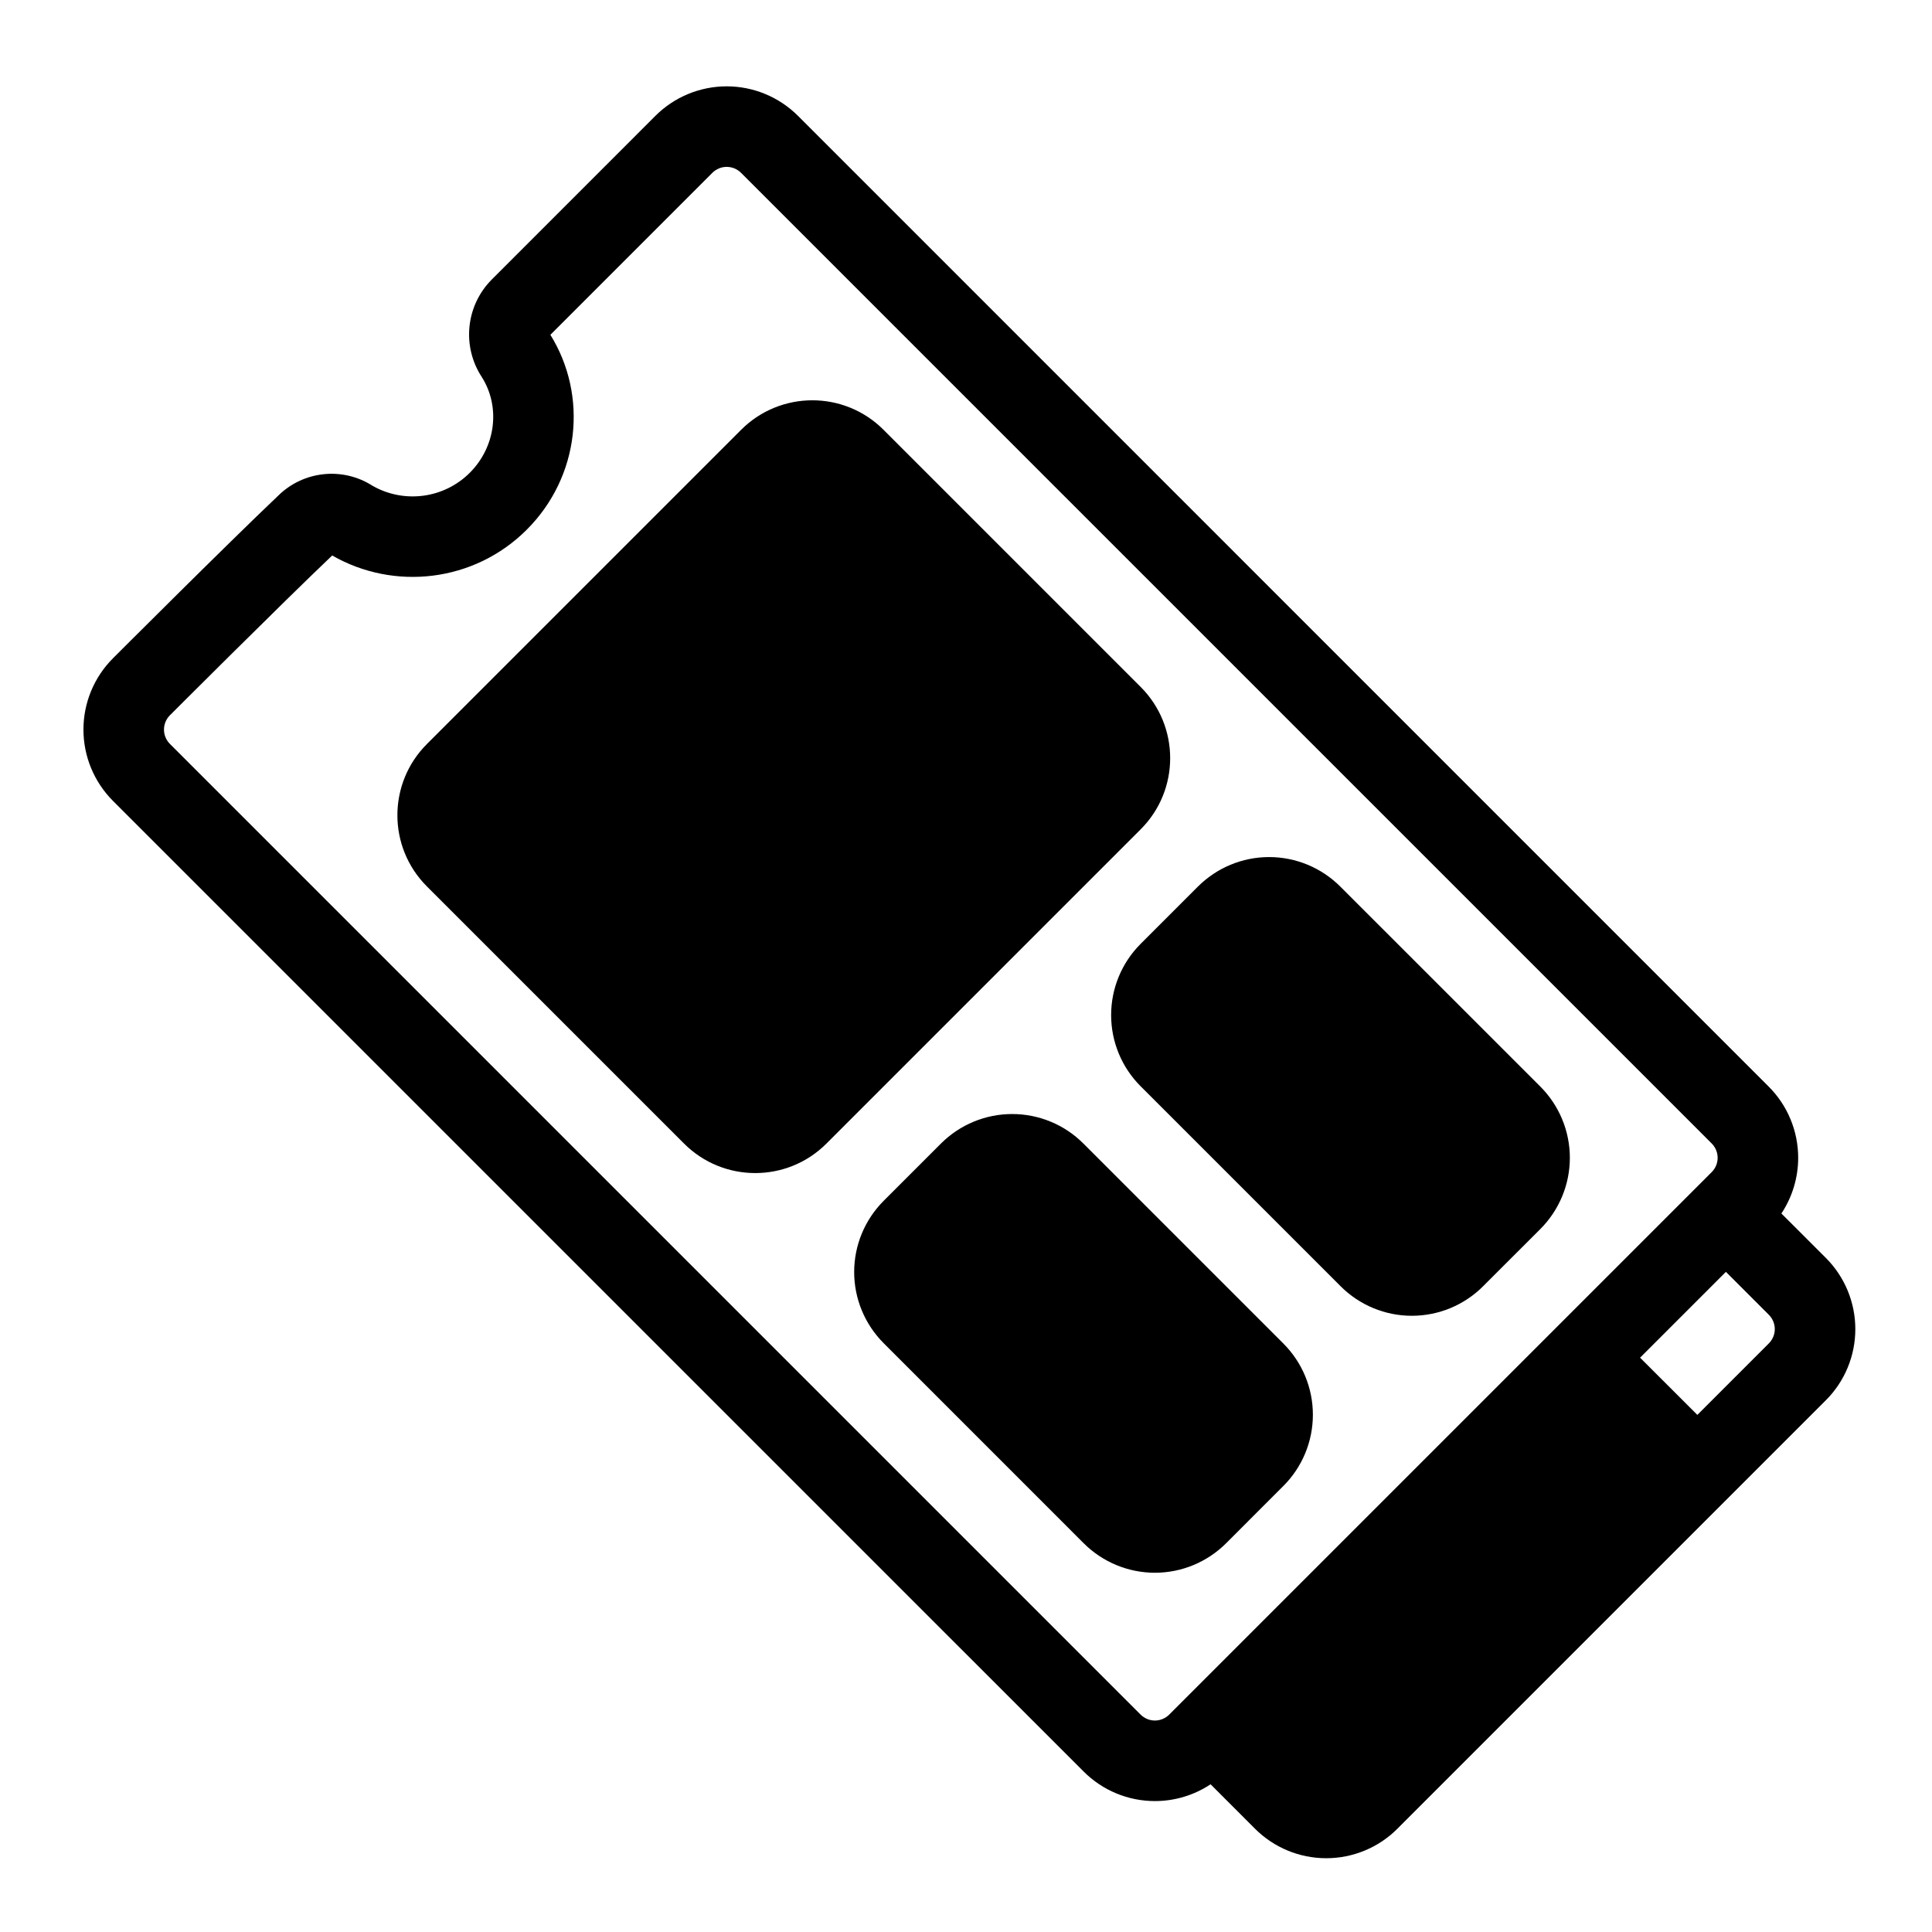
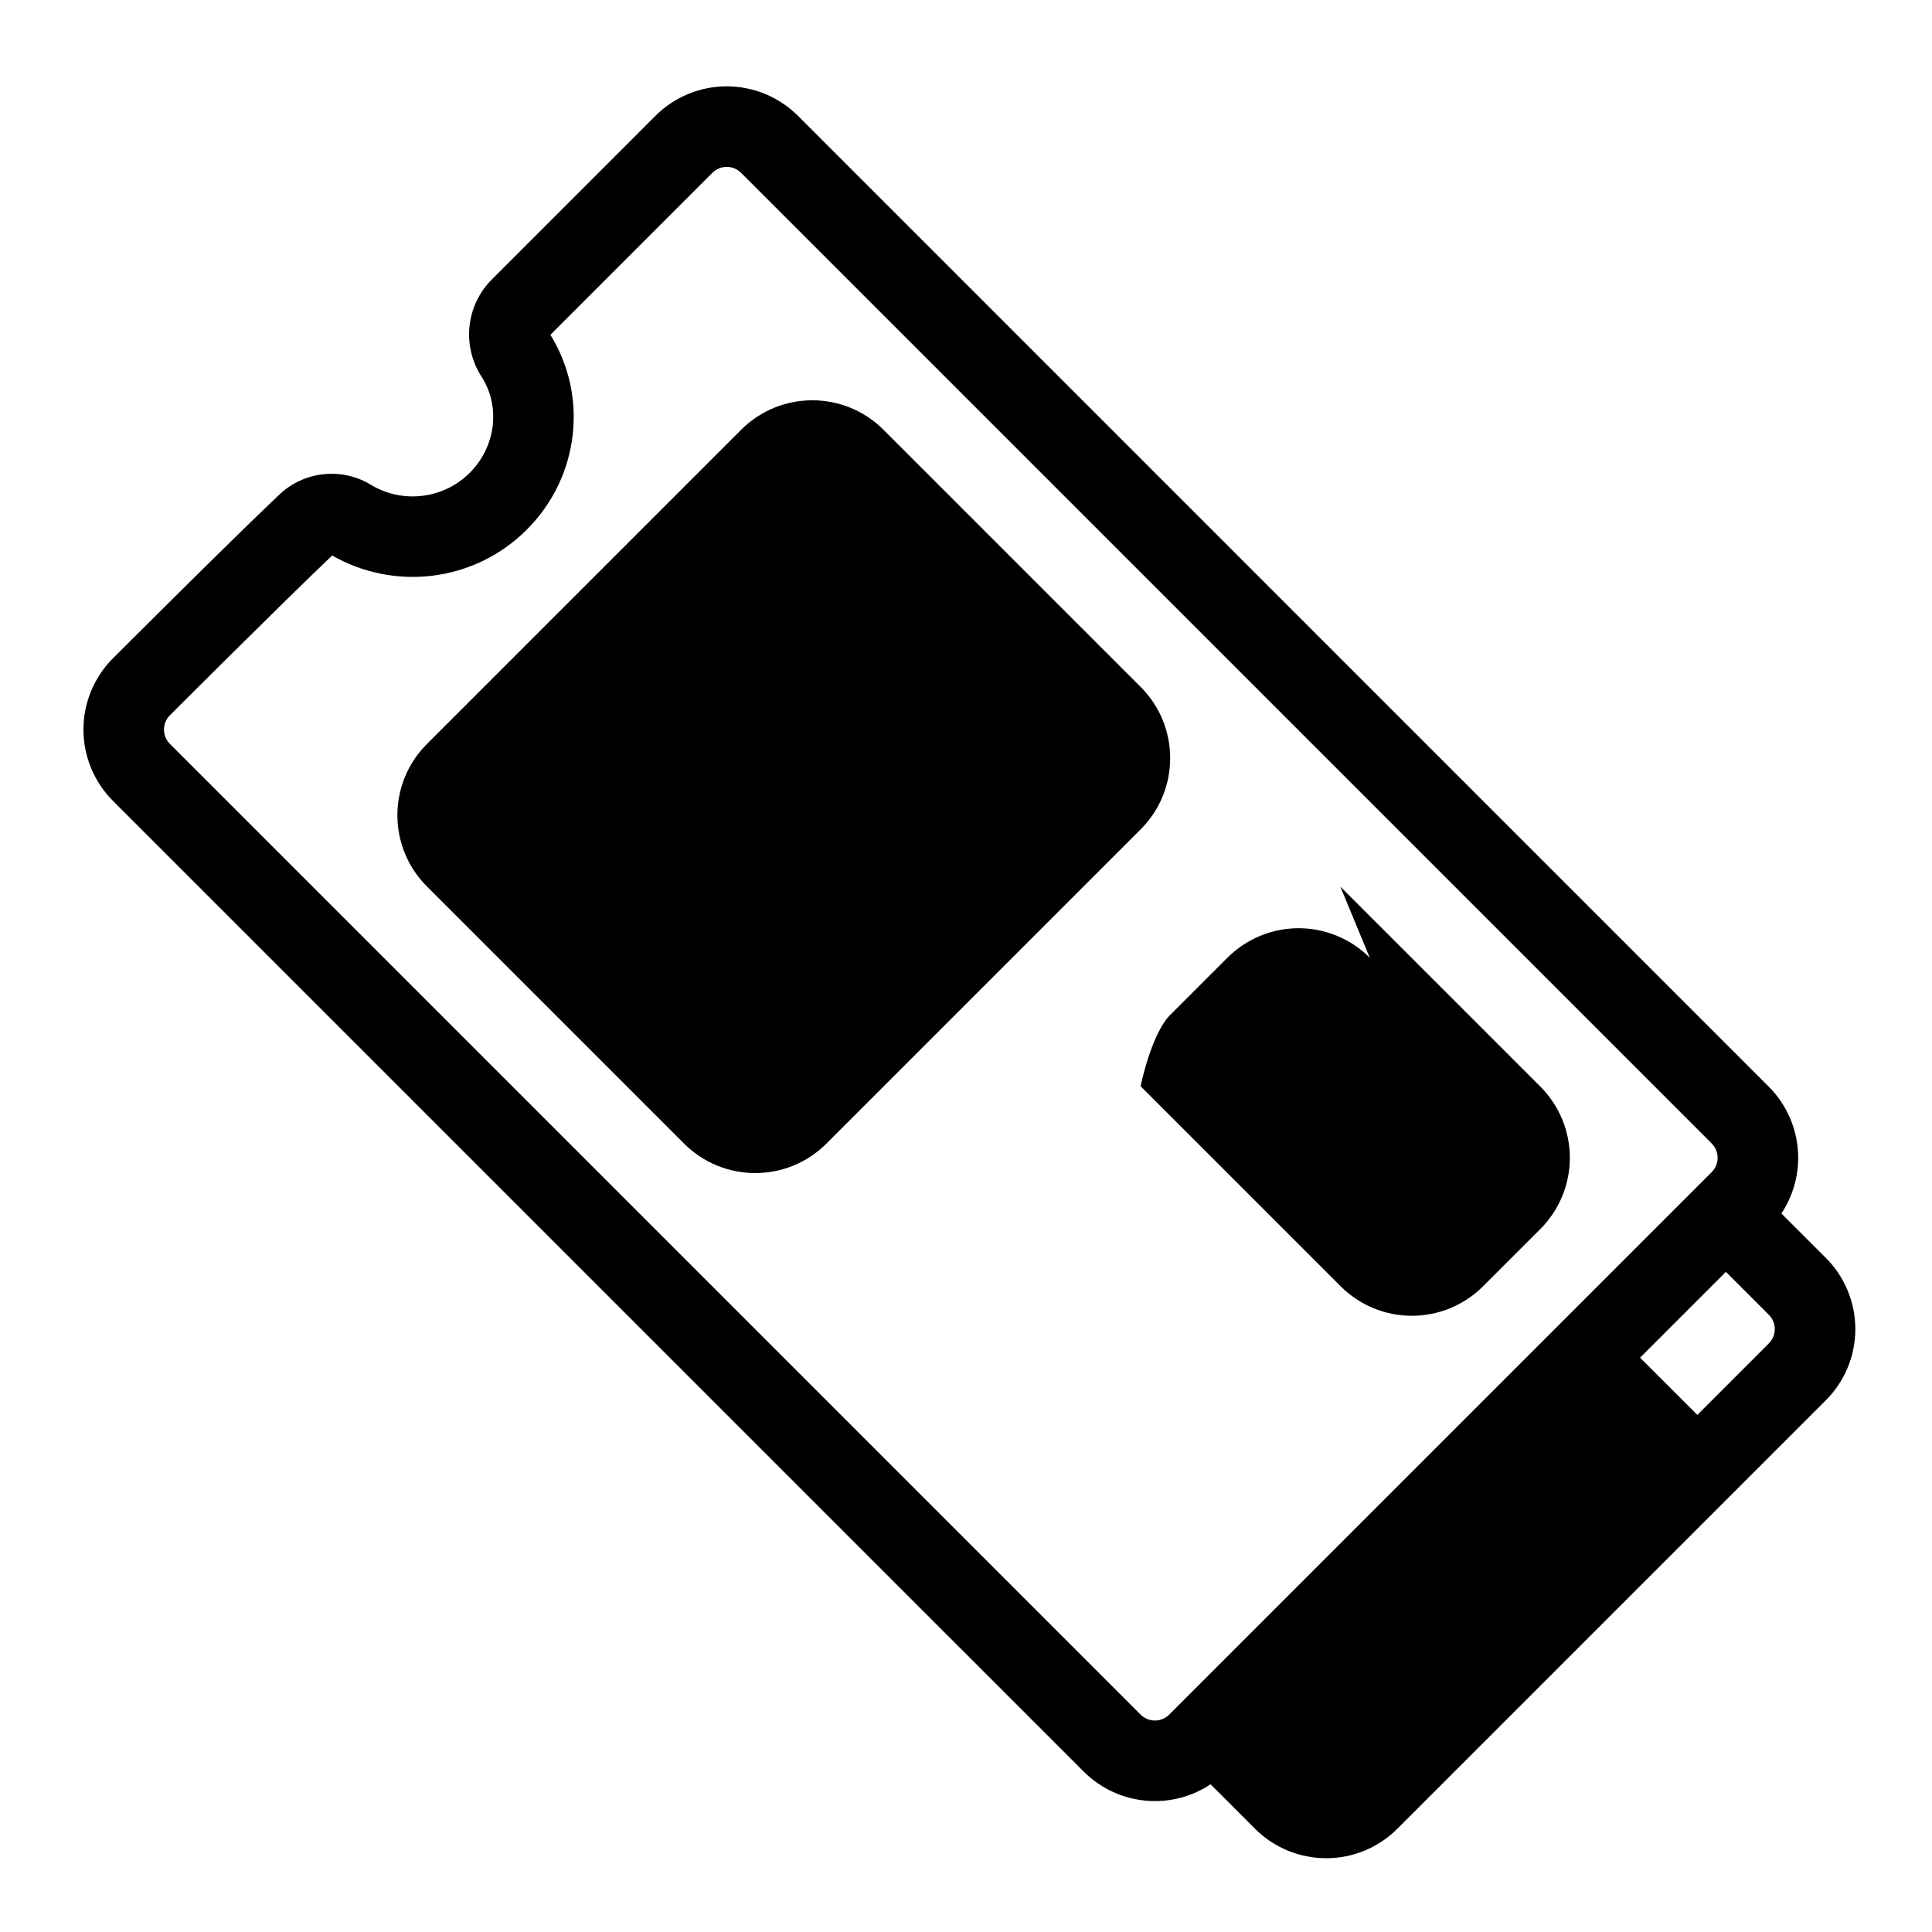
<svg xmlns="http://www.w3.org/2000/svg" clip-rule="evenodd" fill-rule="evenodd" stroke-linejoin="round" stroke-miterlimit="2" viewBox="0 0 48 48">
  <g transform="translate(-144 -288)">
    <g transform="scale(1.5)">
      <g id="SOLID" transform="scale(.667)">
        <g>
          <path d="m165.868 298.529 6.386 6.386c.976.976.976 2.559 0 3.535l-7.804 7.804c-.976.976-2.559.976-3.535 0l-6.386-6.386c-.977-.976-.977-2.559 0-3.536l7.803-7.803c.977-.977 2.56-.977 3.536 0z" />
        </g>
        <g>
-           <path d="m177.211 309.872 4.968 4.967c.468.469.732 1.105.732 1.768s-.264 1.299-.732 1.768l-1.424 1.423c-.469.469-1.104.732-1.768.732-.663 0-1.298-.263-1.767-.732l-4.968-4.968c-.469-.468-.732-1.104-.732-1.767s.263-1.299.732-1.768l1.423-1.423c.469-.469 1.105-.733 1.768-.733s1.299.264 1.768.733z" />
+           <path d="m177.211 309.872 4.968 4.967c.468.469.732 1.105.732 1.768s-.264 1.299-.732 1.768l-1.424 1.423c-.469.469-1.104.732-1.768.732-.663 0-1.298-.263-1.767-.732l-4.968-4.968s.263-1.299.732-1.768l1.423-1.423c.469-.469 1.105-.733 1.768-.733s1.299.264 1.768.733z" />
        </g>
        <g>
-           <path d="m170.83 316.252 4.968 4.968c.469.469.732 1.104.732 1.767 0 .664-.263 1.299-.732 1.768l-1.423 1.424c-.469.468-1.105.732-1.768.732s-1.299-.264-1.768-.732l-4.967-4.968c-.469-.469-.733-1.105-.733-1.768s.264-1.299.733-1.768l1.423-1.423c.469-.469 1.105-.732 1.768-.732s1.299.263 1.767.732z" />
-         </g>
+           </g>
        <g>
          <path d="m173.99 332.164c-.407.27-.888.417-1.383.417-.664 0-1.301-.264-1.77-.734l-24.104-24.103c-.469-.47-.733-1.107-.733-1.771s.264-1.301.733-1.77c0 0 2.842-2.842 4.1-4.035.63-.624 1.609-.725 2.352-.245l.003.001c.765.433 1.755.323 2.407-.329.649-.65.762-1.639.299-2.373-.503-.765-.4-1.779.248-2.427l4.061-4.062c.469-.469 1.106-.733 1.77-.733s1.301.264 1.771.733l24.103 24.104c.47.469.734 1.106.734 1.77 0 .495-.147.976-.417 1.383l1.104 1.103c.469.469.732 1.105.732 1.768s-.263 1.299-.732 1.767l-10.64 10.64c-.468.469-1.104.732-1.767.732s-1.299-.263-1.768-.732zm-1.027-1.731 13.47-13.47c.094-.094.148-.222.148-.356 0-.133-.054-.262-.148-.356l-24.103-24.103c-.095-.095-.223-.148-.357-.148-.133 0-.261.053-.356.148l-4.022 4.022c.938 1.511.733 3.52-.586 4.839-1.309 1.309-3.301 1.522-4.832.641-1.269 1.207-4.029 3.967-4.029 3.967-.095.095-.148.223-.148.356 0 .134.053.262.148.357l24.103 24.103c.094.094.223.148.356.148.134 0 .262-.054.356-.148zm13.114-7.442 1.777-1.777c.093-.094.146-.221.146-.353 0-.133-.053-.26-.146-.354l-1.068-1.068-2.131 2.131z" />
        </g>
      </g>
    </g>
  </g>
</svg>